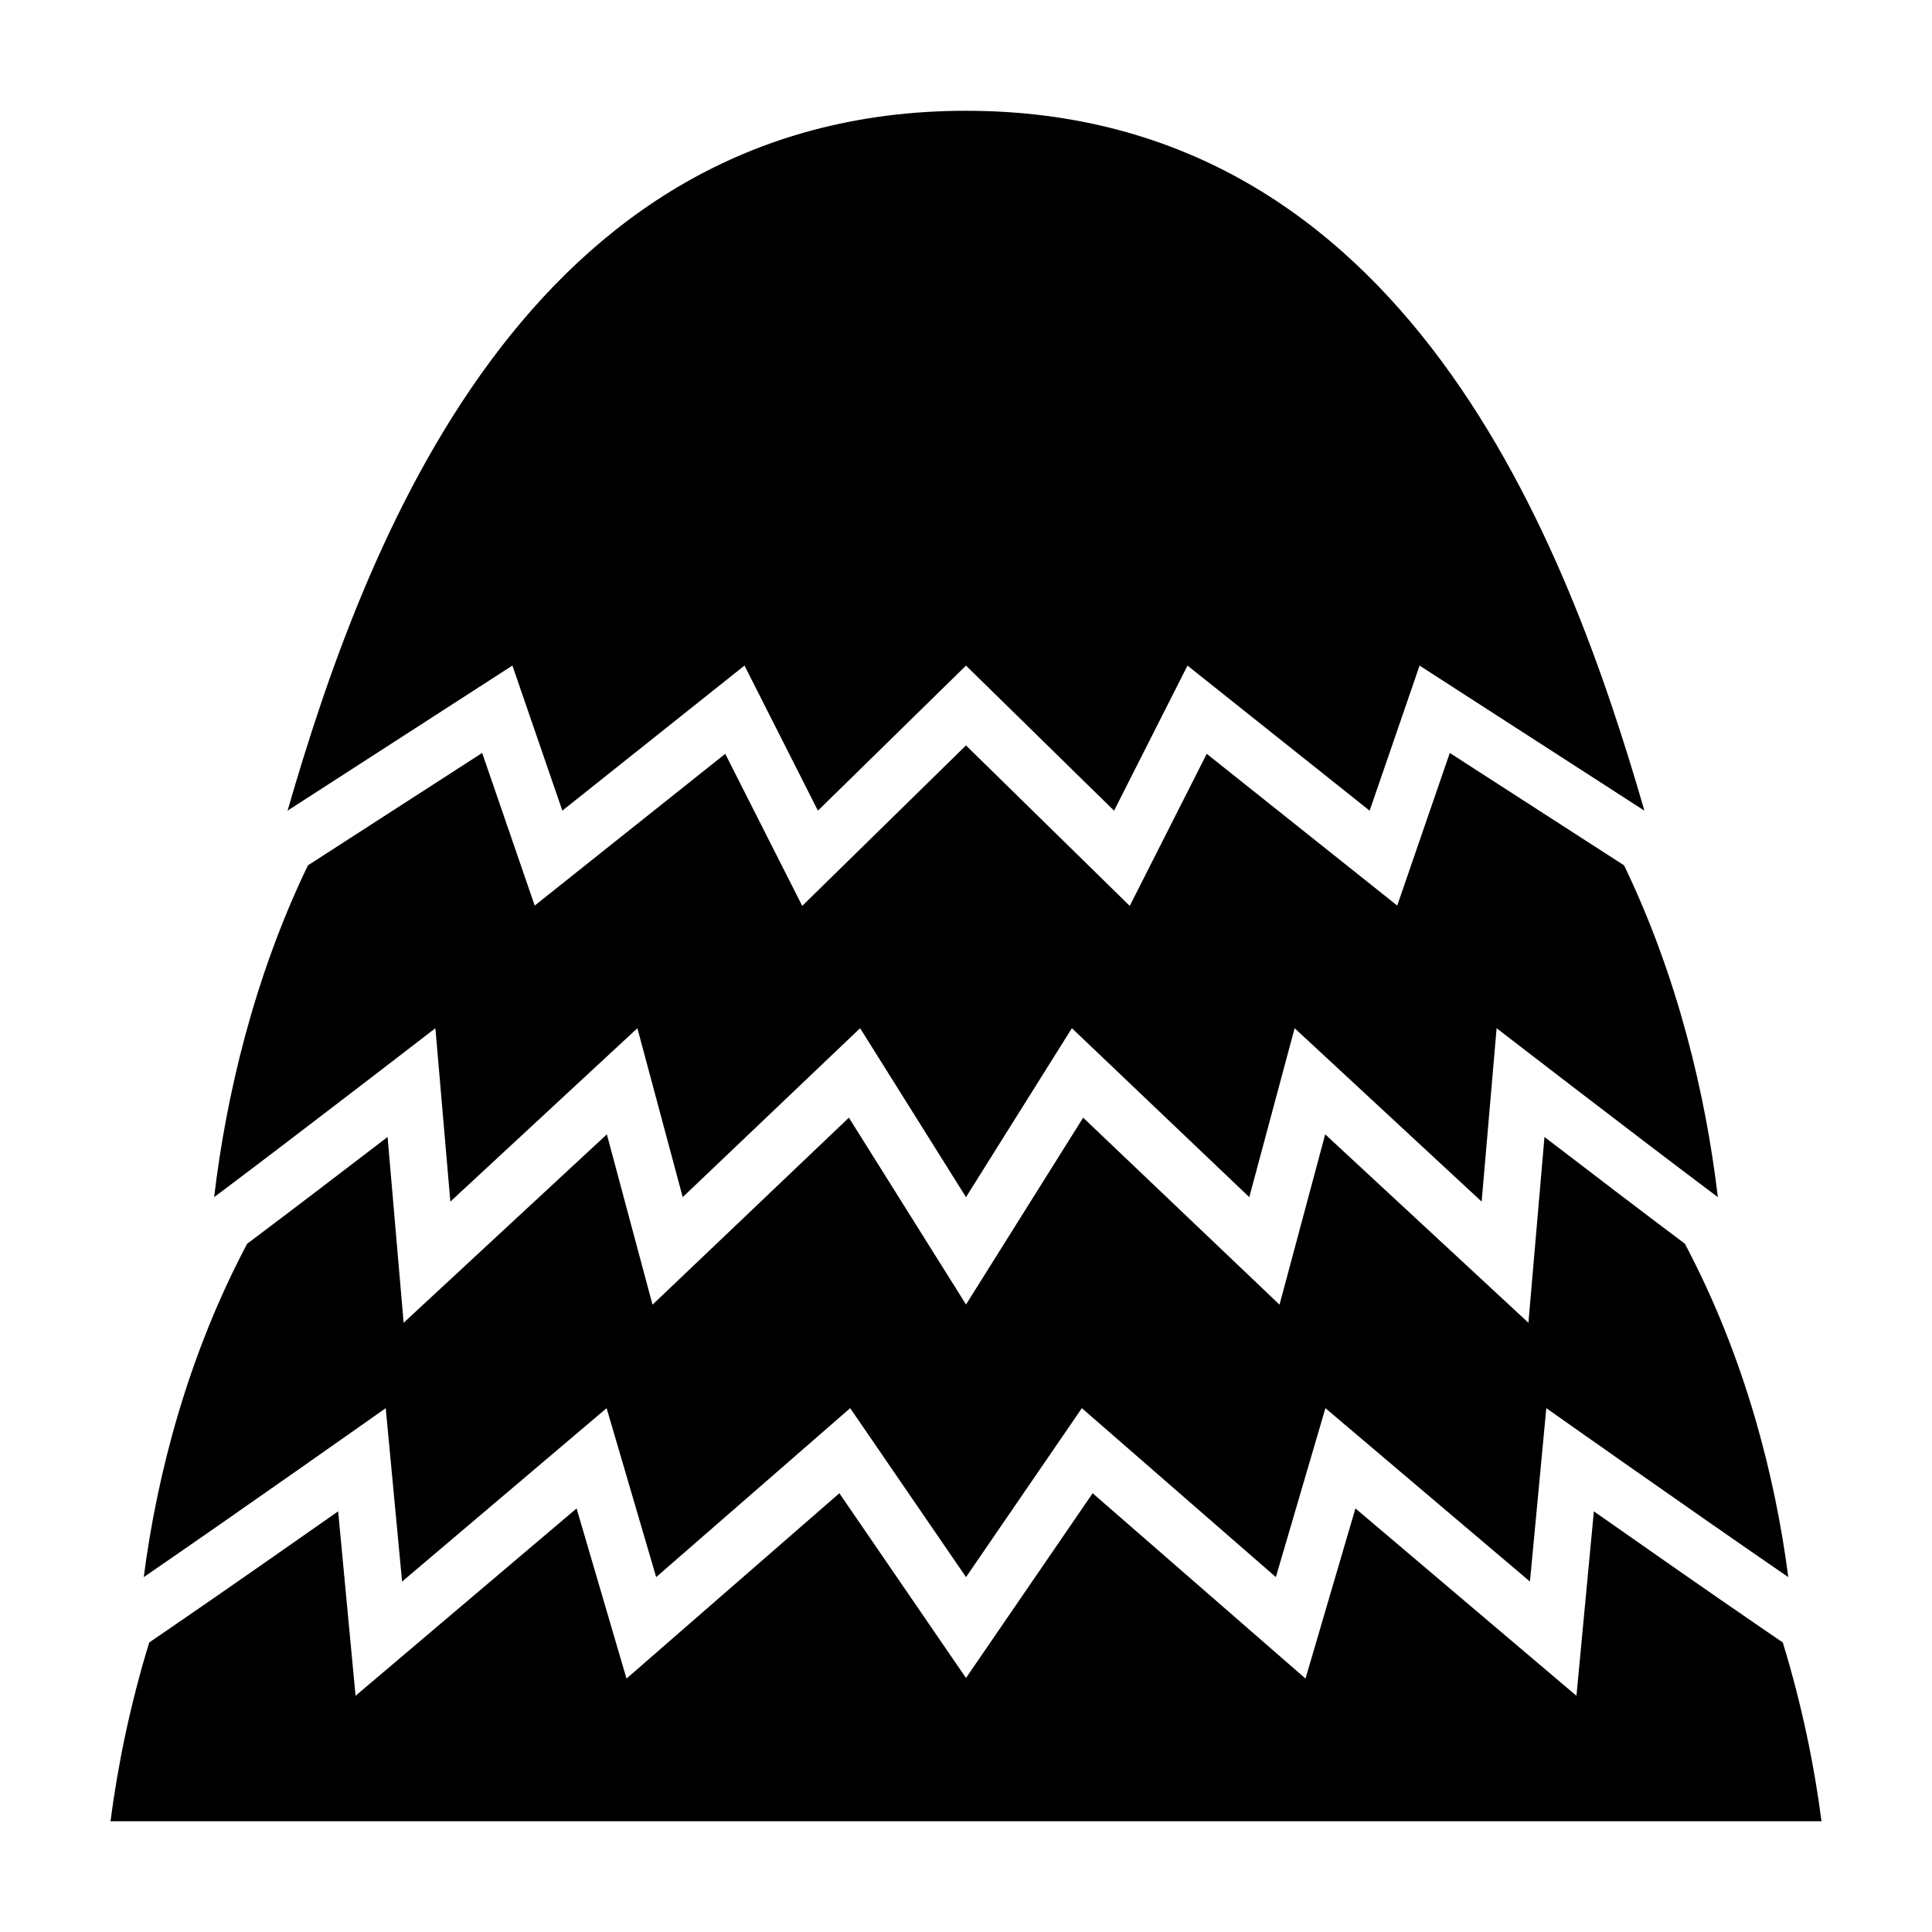
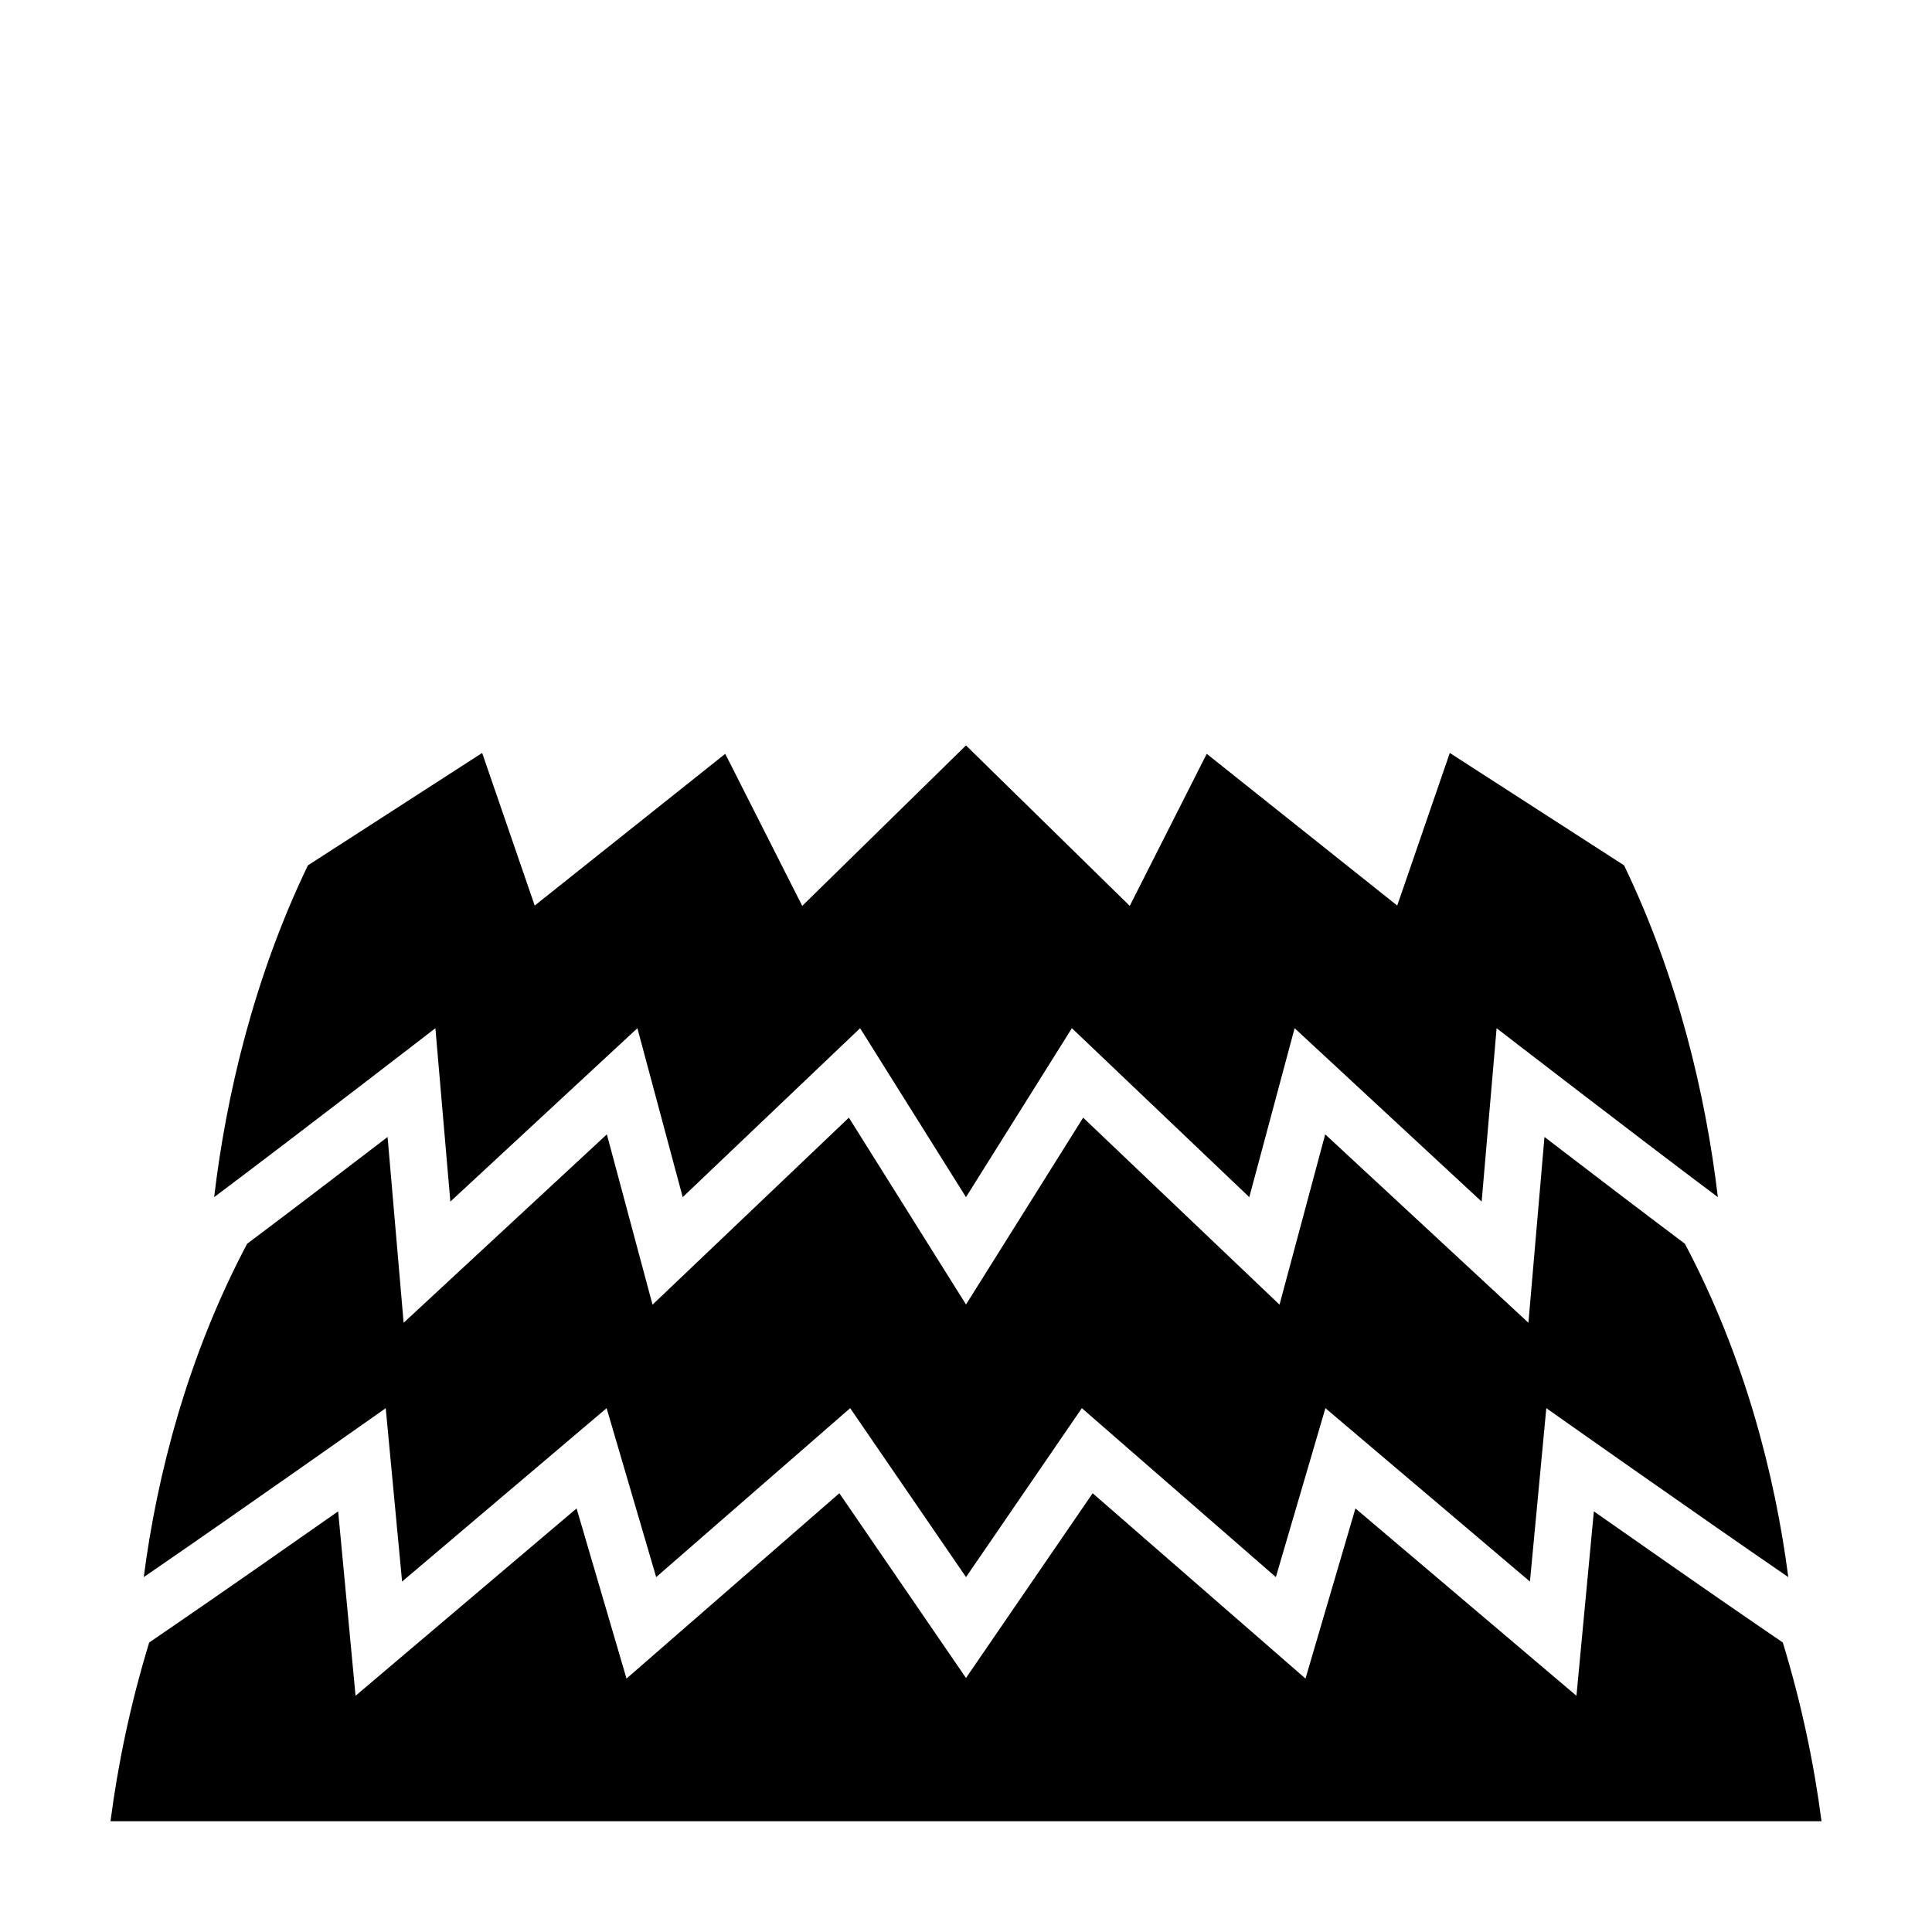
<svg xmlns="http://www.w3.org/2000/svg" fill="#000000" width="800px" height="800px" version="1.1" viewBox="144 144 512 512">
  <g>
-     <path d="m400 320.39 39.238 38.449 19.461-38.449 48.27 38.449 13.234-38.449s34.516 22.273 59.586 38.449c-20.27-70.008-62.875-185.48-179.79-185.48s-159.52 115.47-179.79 185.47c25.074-16.176 59.586-38.449 59.586-38.449l13.234 38.449 48.27-38.449 19.461 38.449z" />
    <path d="m528.21 343.54-13.93 40.445-50.484-40.215-20.402 40.301-43.398-42.527-43.398 42.527-20.402-40.301-50.492 40.215-13.926-40.445-46.176 29.789c-14.367 29.844-21.68 61.168-24.852 87.926 22.238-16.672 58.633-44.77 58.633-44.77l3.965 45.953 49.566-45.953 12.012 44.77 47.012-44.77 28.059 44.77 28.066-44.77 47.012 44.77 12.012-44.77 49.566 45.953 3.965-45.953s36.395 28.098 58.633 44.77c-3.176-26.758-10.48-58.078-24.852-87.926z" />
-     <path d="m590.18 473.35c-10.828-8.121-25.105-19.02-36.879-28.043l-4.254 49.238-53.855-49.934-12.105 45.137-52.039-49.555-31.043 49.516-31.039-49.516-52.039 49.559-12.105-45.137-53.855 49.934-4.254-49.238c-11.773 9.023-26.051 19.922-36.879 28.043l-0.336 0.25c-15.871 29.965-23.914 61.461-27.402 88.344 24.324-16.672 64.125-44.77 64.125-44.77l4.336 45.953 54.203-45.953 13.133 44.77 51.414-44.77 30.699 44.77 30.695-44.77 51.414 44.77 13.133-44.77 54.203 45.953 4.336-45.953s39.805 28.098 64.125 44.77c-3.488-26.883-11.531-58.375-27.402-88.344z" />
+     <path d="m590.18 473.35c-10.828-8.121-25.105-19.02-36.879-28.043l-4.254 49.238-53.855-49.934-12.105 45.137-52.039-49.555-31.043 49.516-31.039-49.516-52.039 49.559-12.105-45.137-53.855 49.934-4.254-49.238c-11.773 9.023-26.051 19.922-36.879 28.043l-0.336 0.25c-15.871 29.965-23.914 61.461-27.402 88.344 24.324-16.672 64.125-44.77 64.125-44.77l4.336 45.953 54.203-45.953 13.133 44.77 51.414-44.77 30.699 44.77 30.695-44.77 51.414 44.77 13.133-44.77 54.203 45.953 4.336-45.953s39.805 28.098 64.125 44.77c-3.488-26.883-11.531-58.375-27.402-88.344" />
    <path d="m609.37 574.42c-12.672-8.688-29.652-20.547-42.98-29.895l-4.613 48.875-58.574-49.652-13.23 45.09-56.406-49.113-33.566 48.957-33.562-48.957-56.406 49.113-13.23-45.09-58.574 49.648-4.613-48.875c-13.332 9.352-30.312 21.211-42.98 29.895l-7.09 4.856c-5.059 16.5-8.344 32.605-10.258 47.367h453.43c-1.914-14.762-5.199-30.867-10.258-47.363z" />
  </g>
</svg>